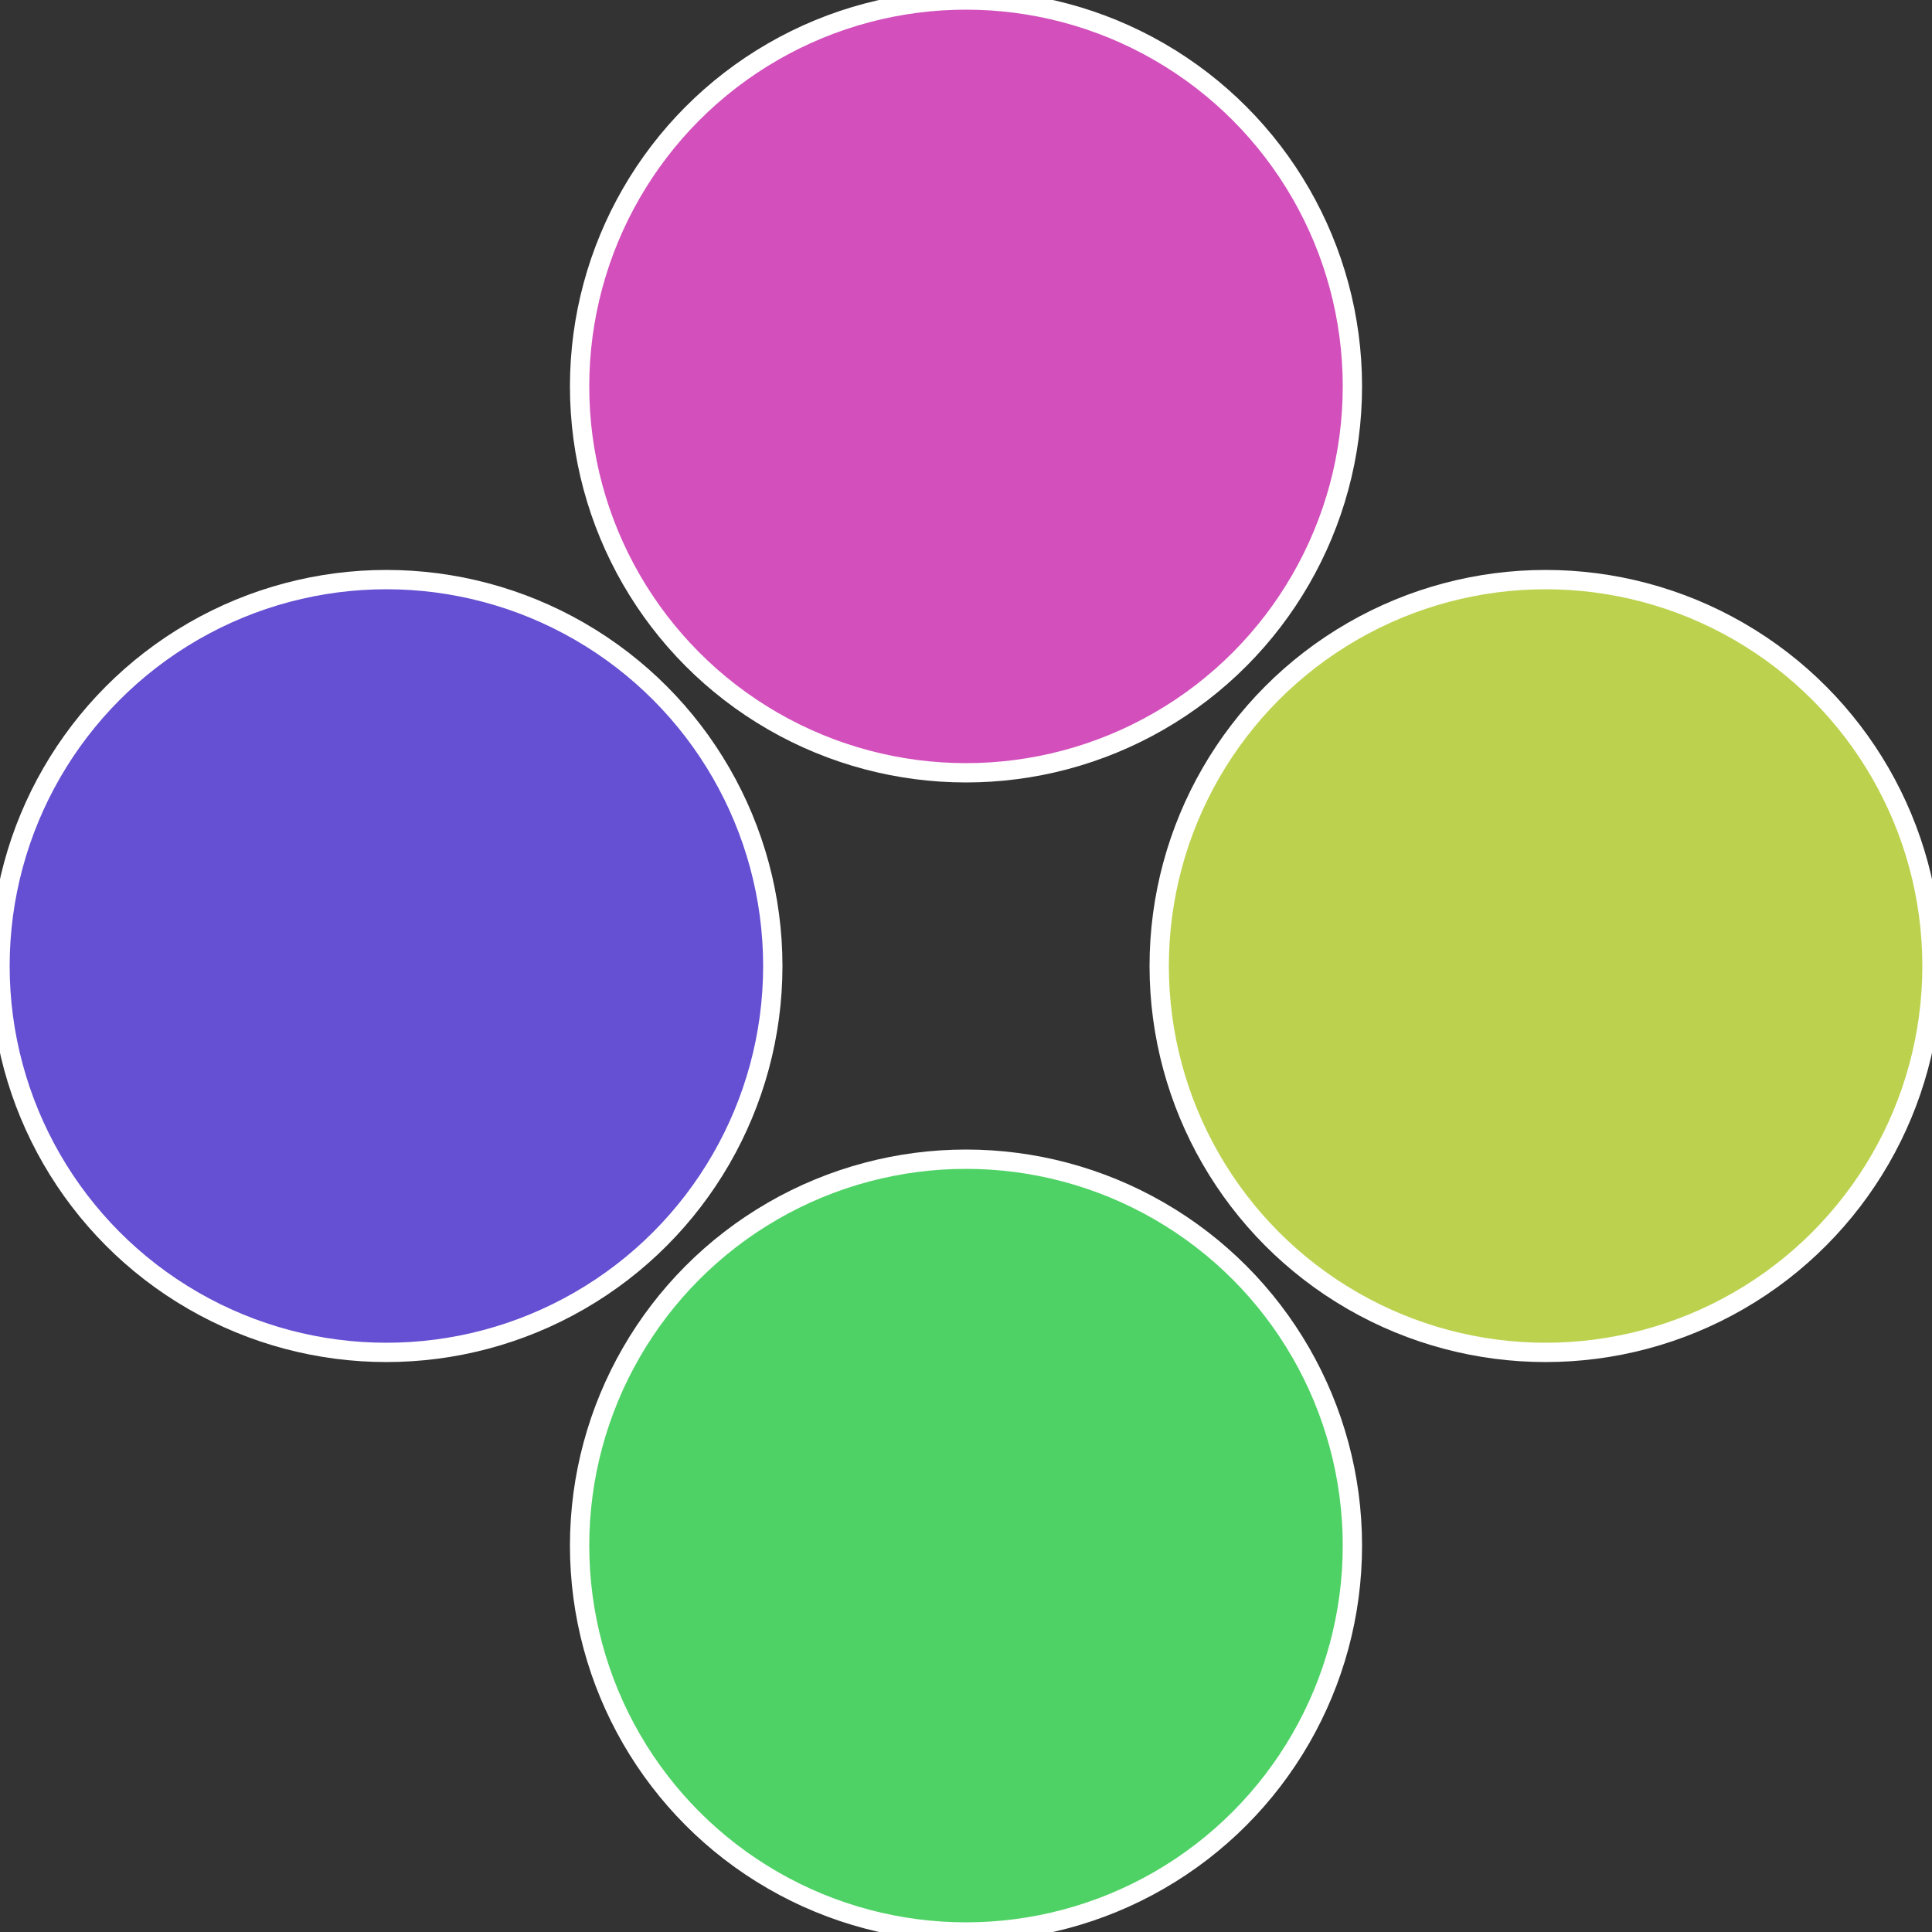
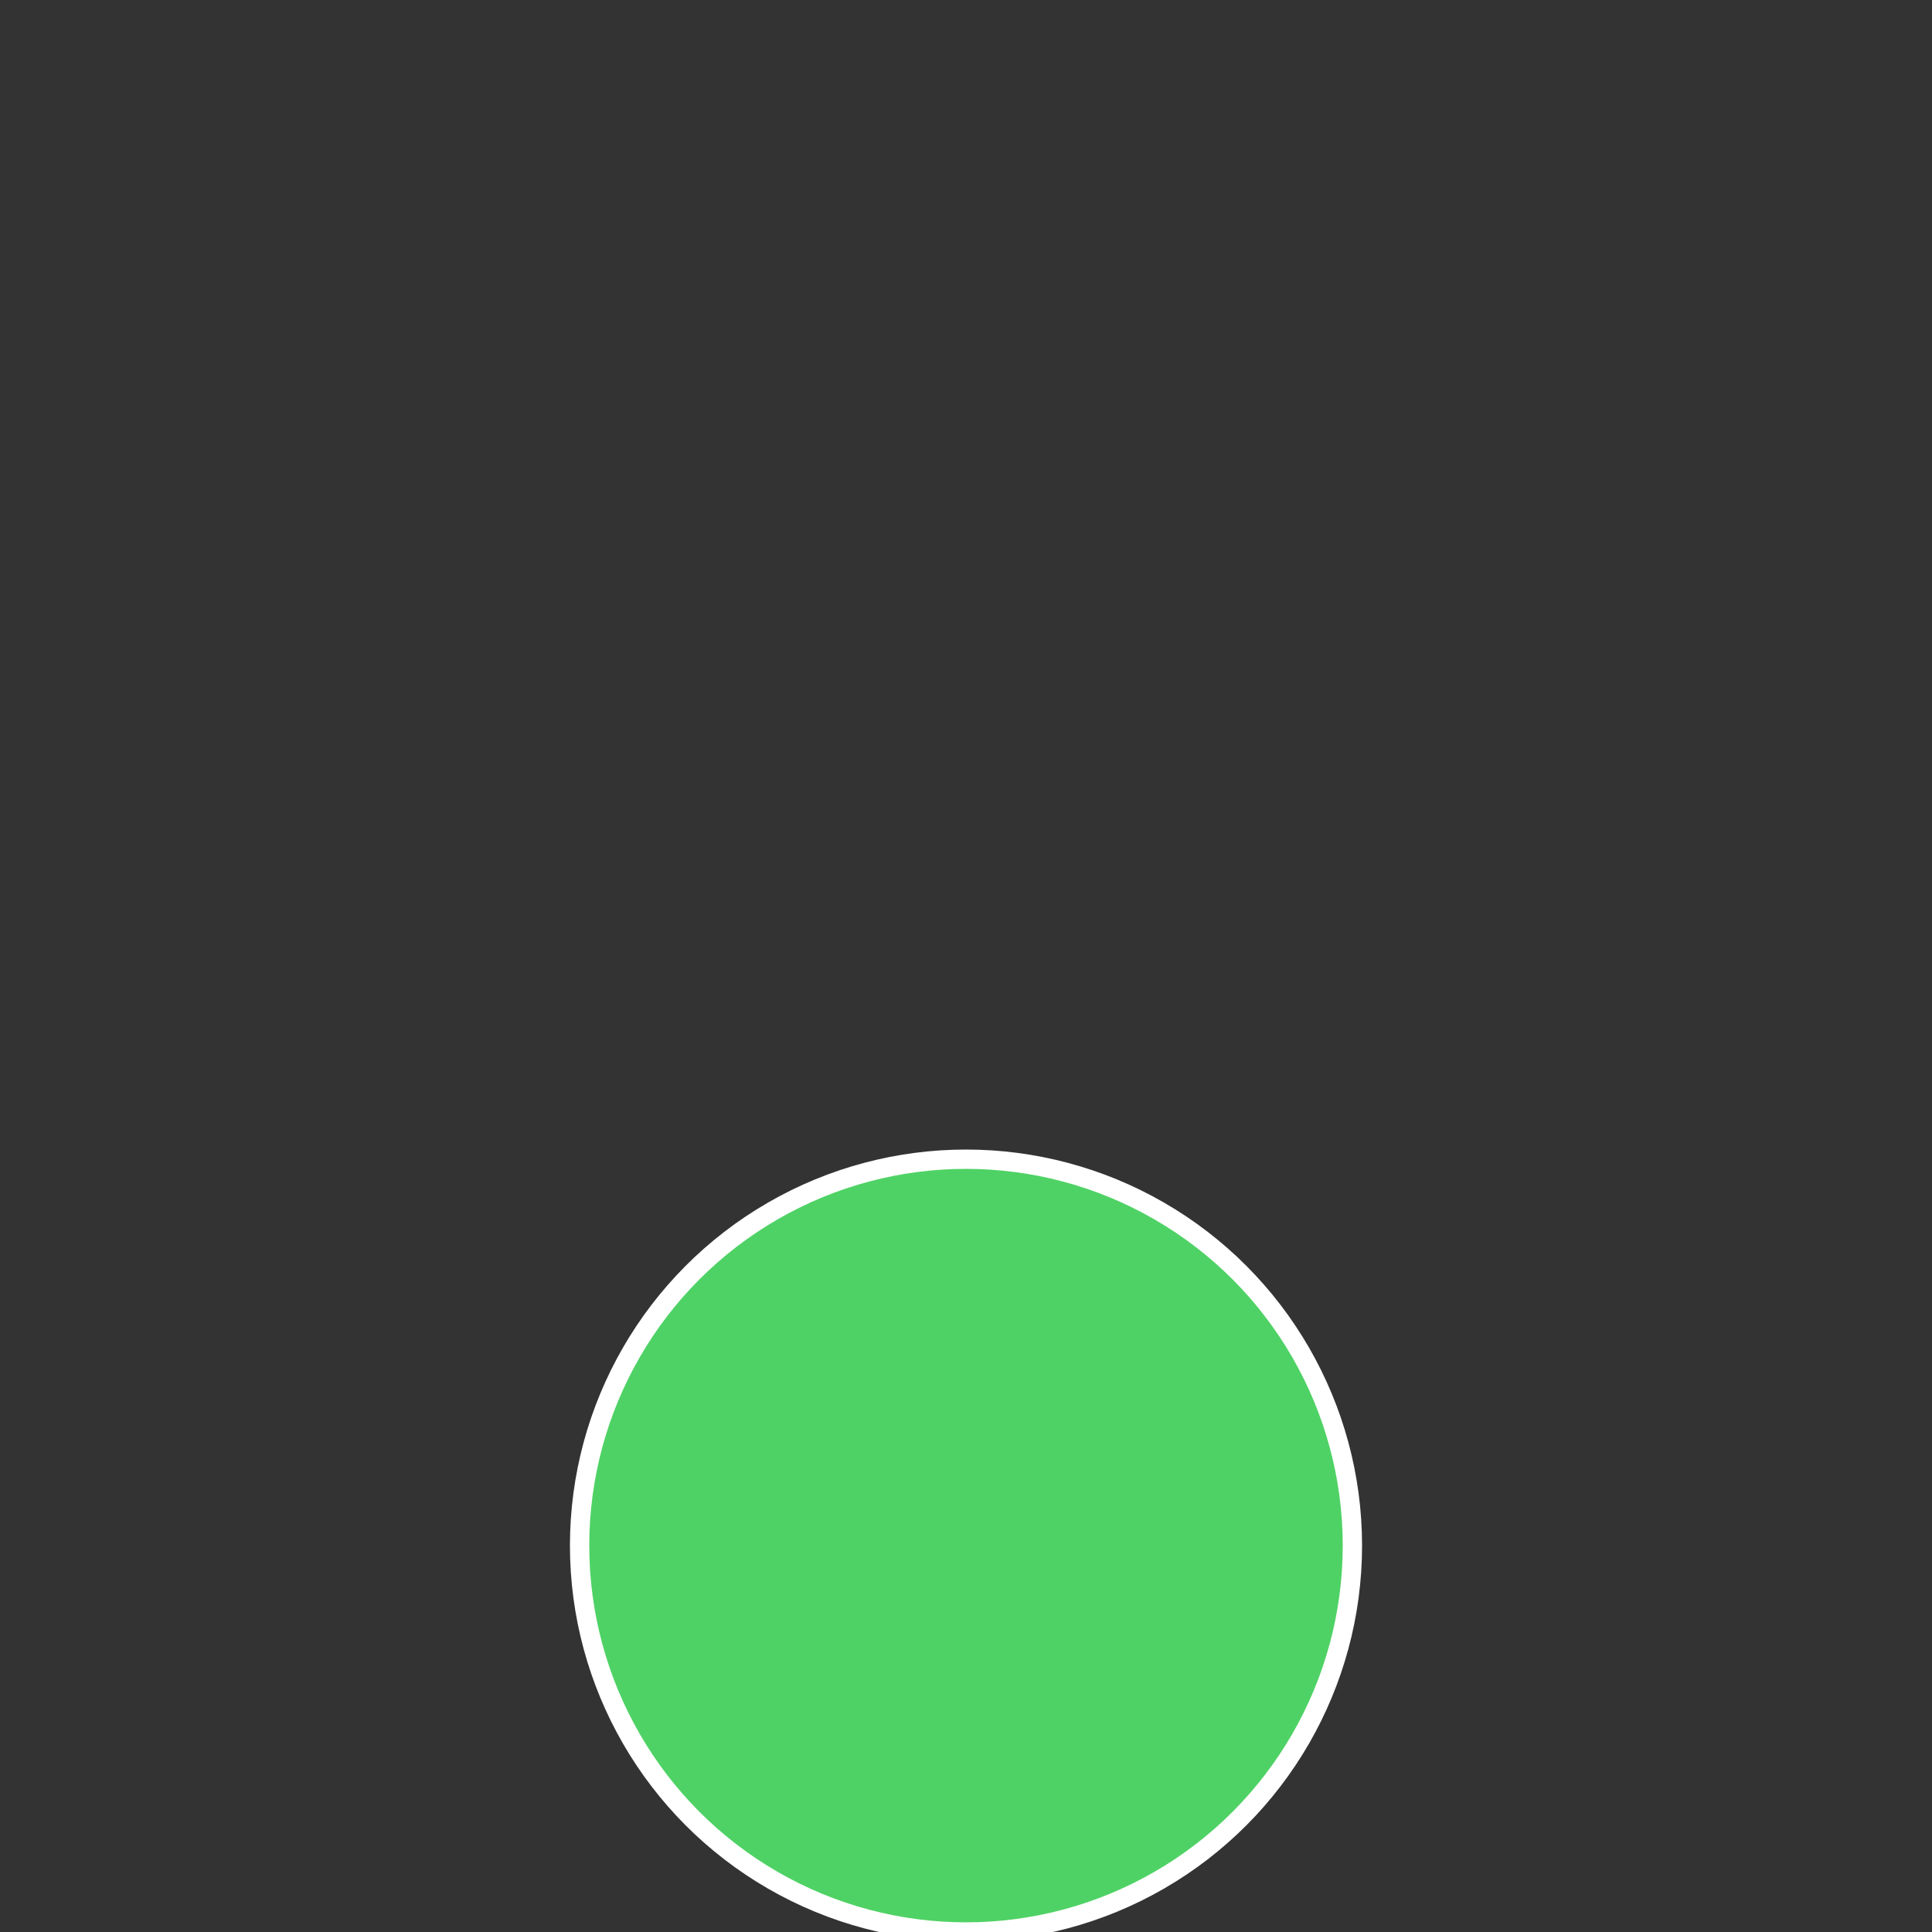
<svg xmlns="http://www.w3.org/2000/svg" width="500" height="500" viewBox="-1 -1 2 2">
  <rect x="-1" y="-1" width="2" height="2" fill="#333333" stroke="none" />
-   <circle cx="0.6" cy="0" r="0.4" fill="#bcd24f" stroke="#fff" stroke-width="1%" />
  <circle cx="3.6739403974421E-17" cy="0.6" r="0.4" fill="#4fd265" stroke="#fff" stroke-width="1%" />
-   <circle cx="-0.6" cy="7.3478807948841E-17" r="0.4" fill="#654fd2" stroke="#fff" stroke-width="1%" />
-   <circle cx="-1.1021821192326E-16" cy="-0.6" r="0.4" fill="#d24fbc" stroke="#fff" stroke-width="1%" />
</svg>